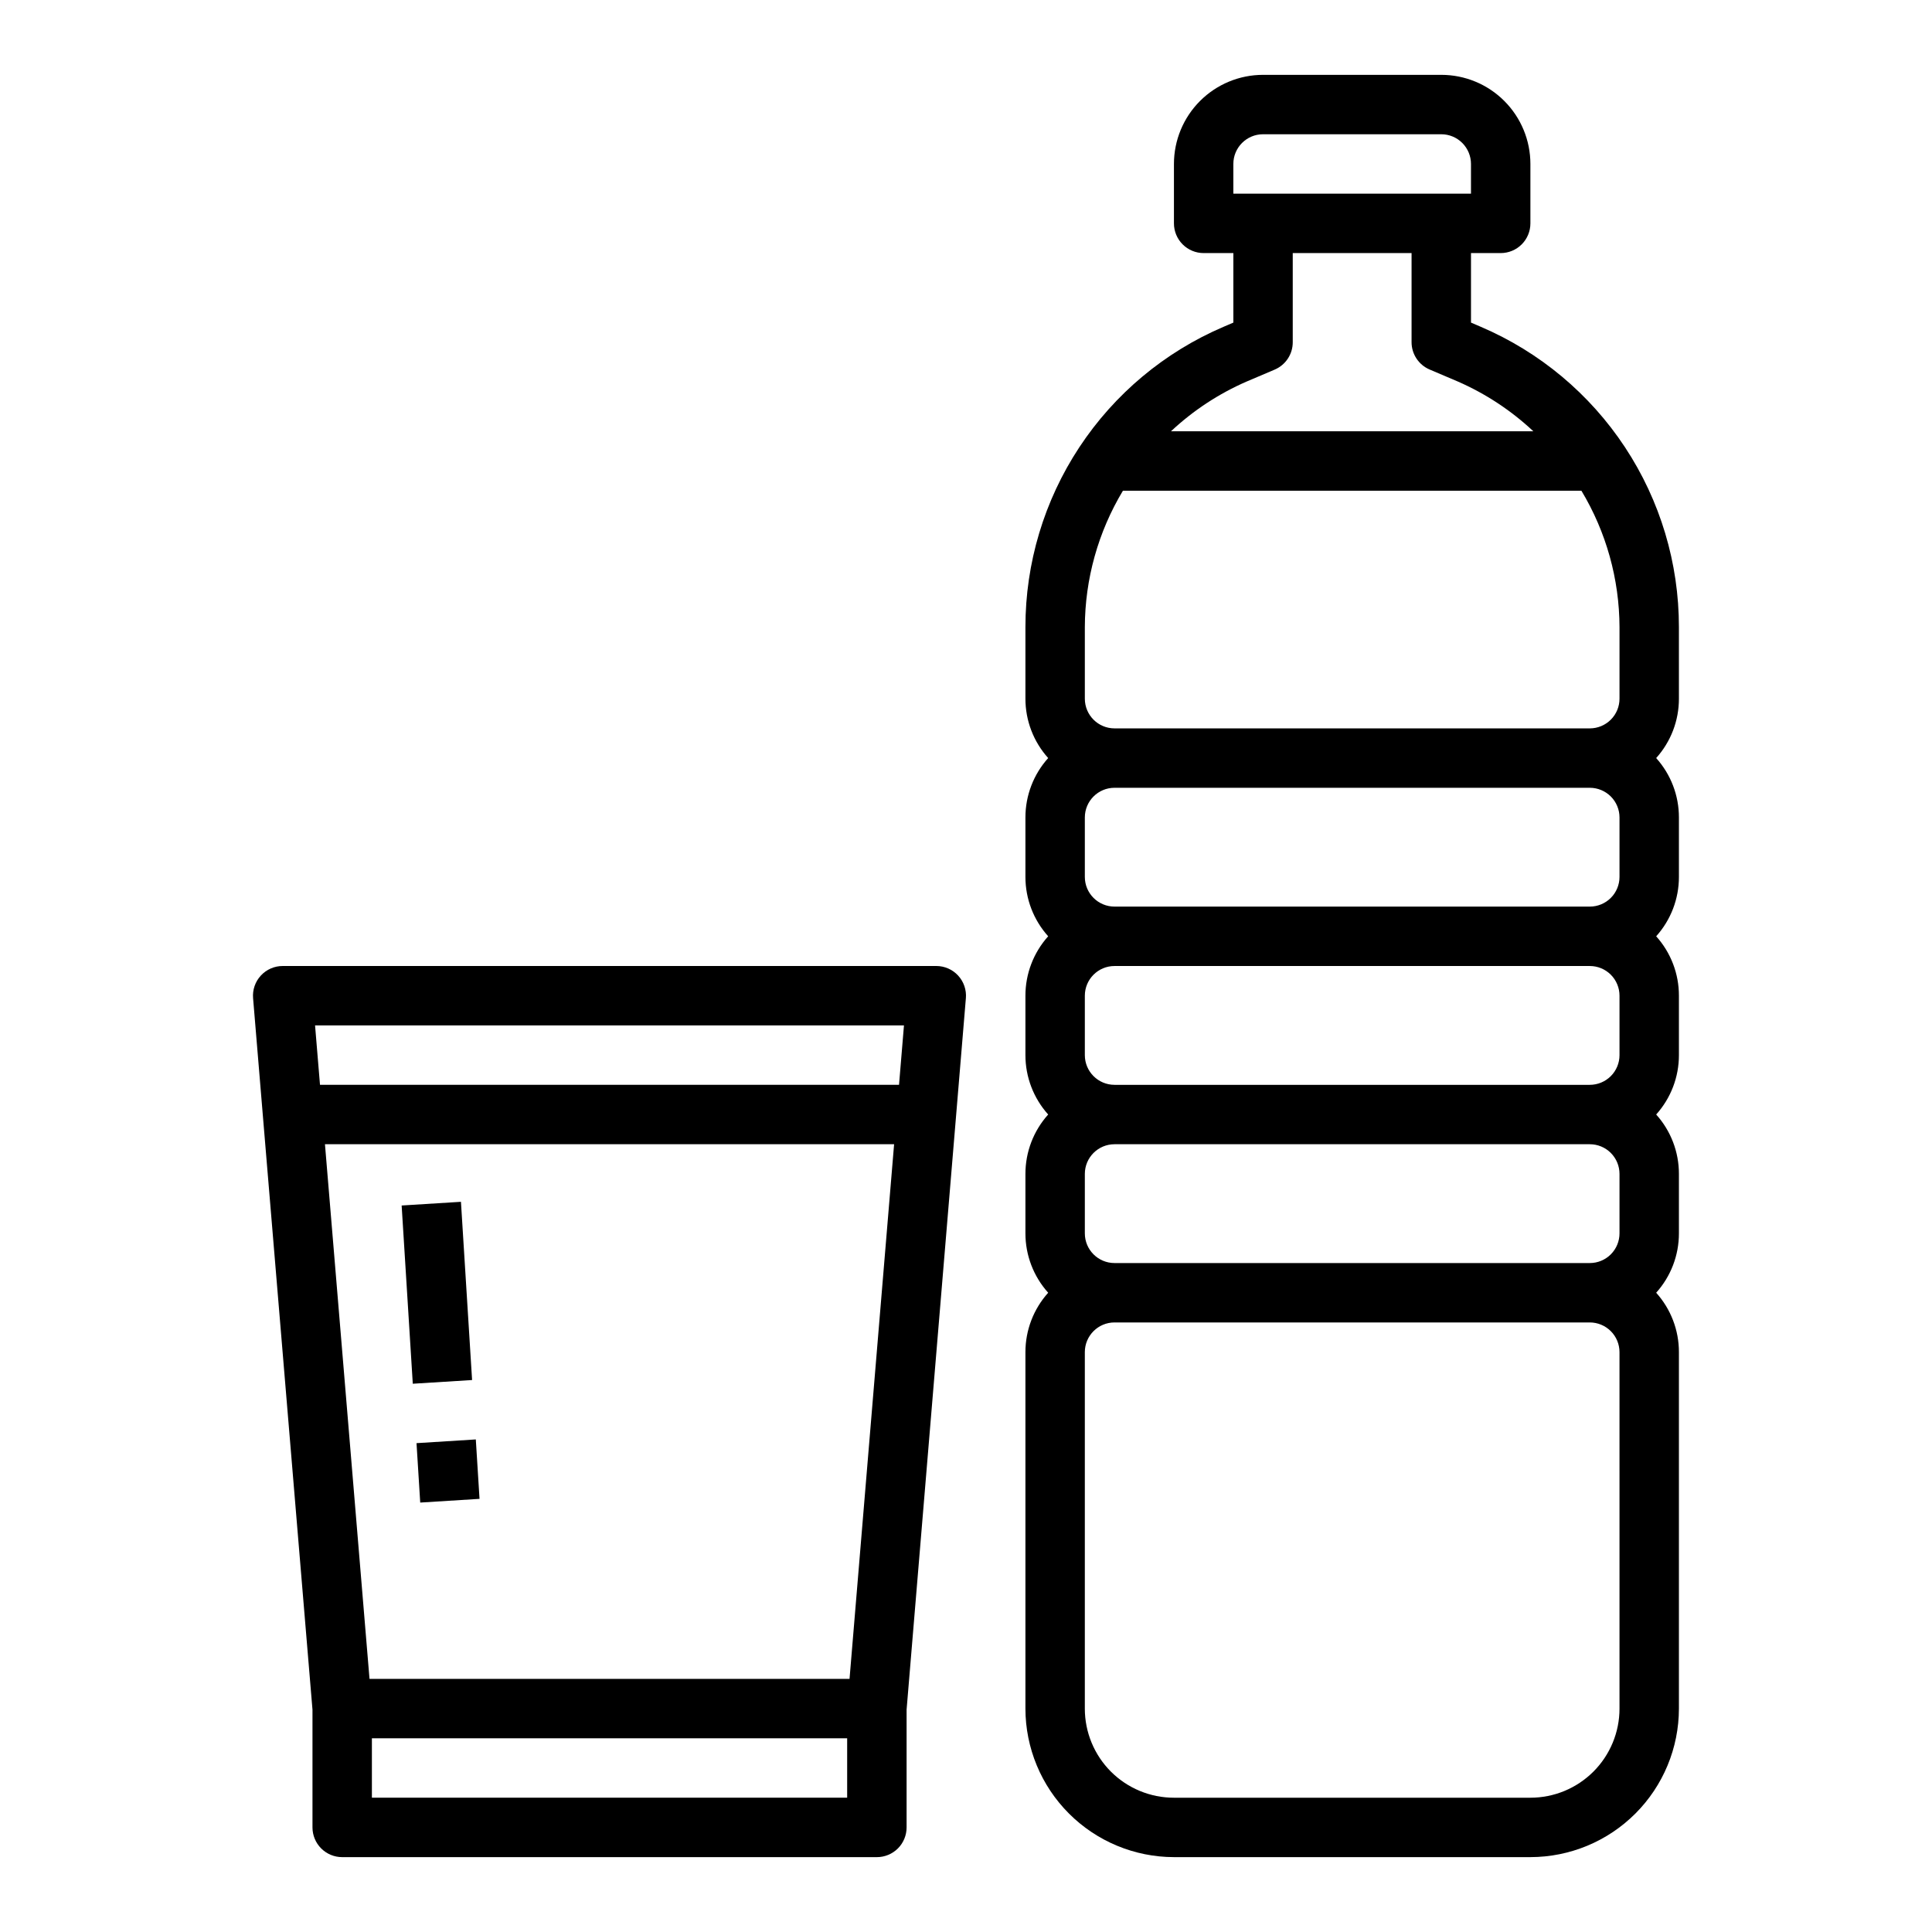
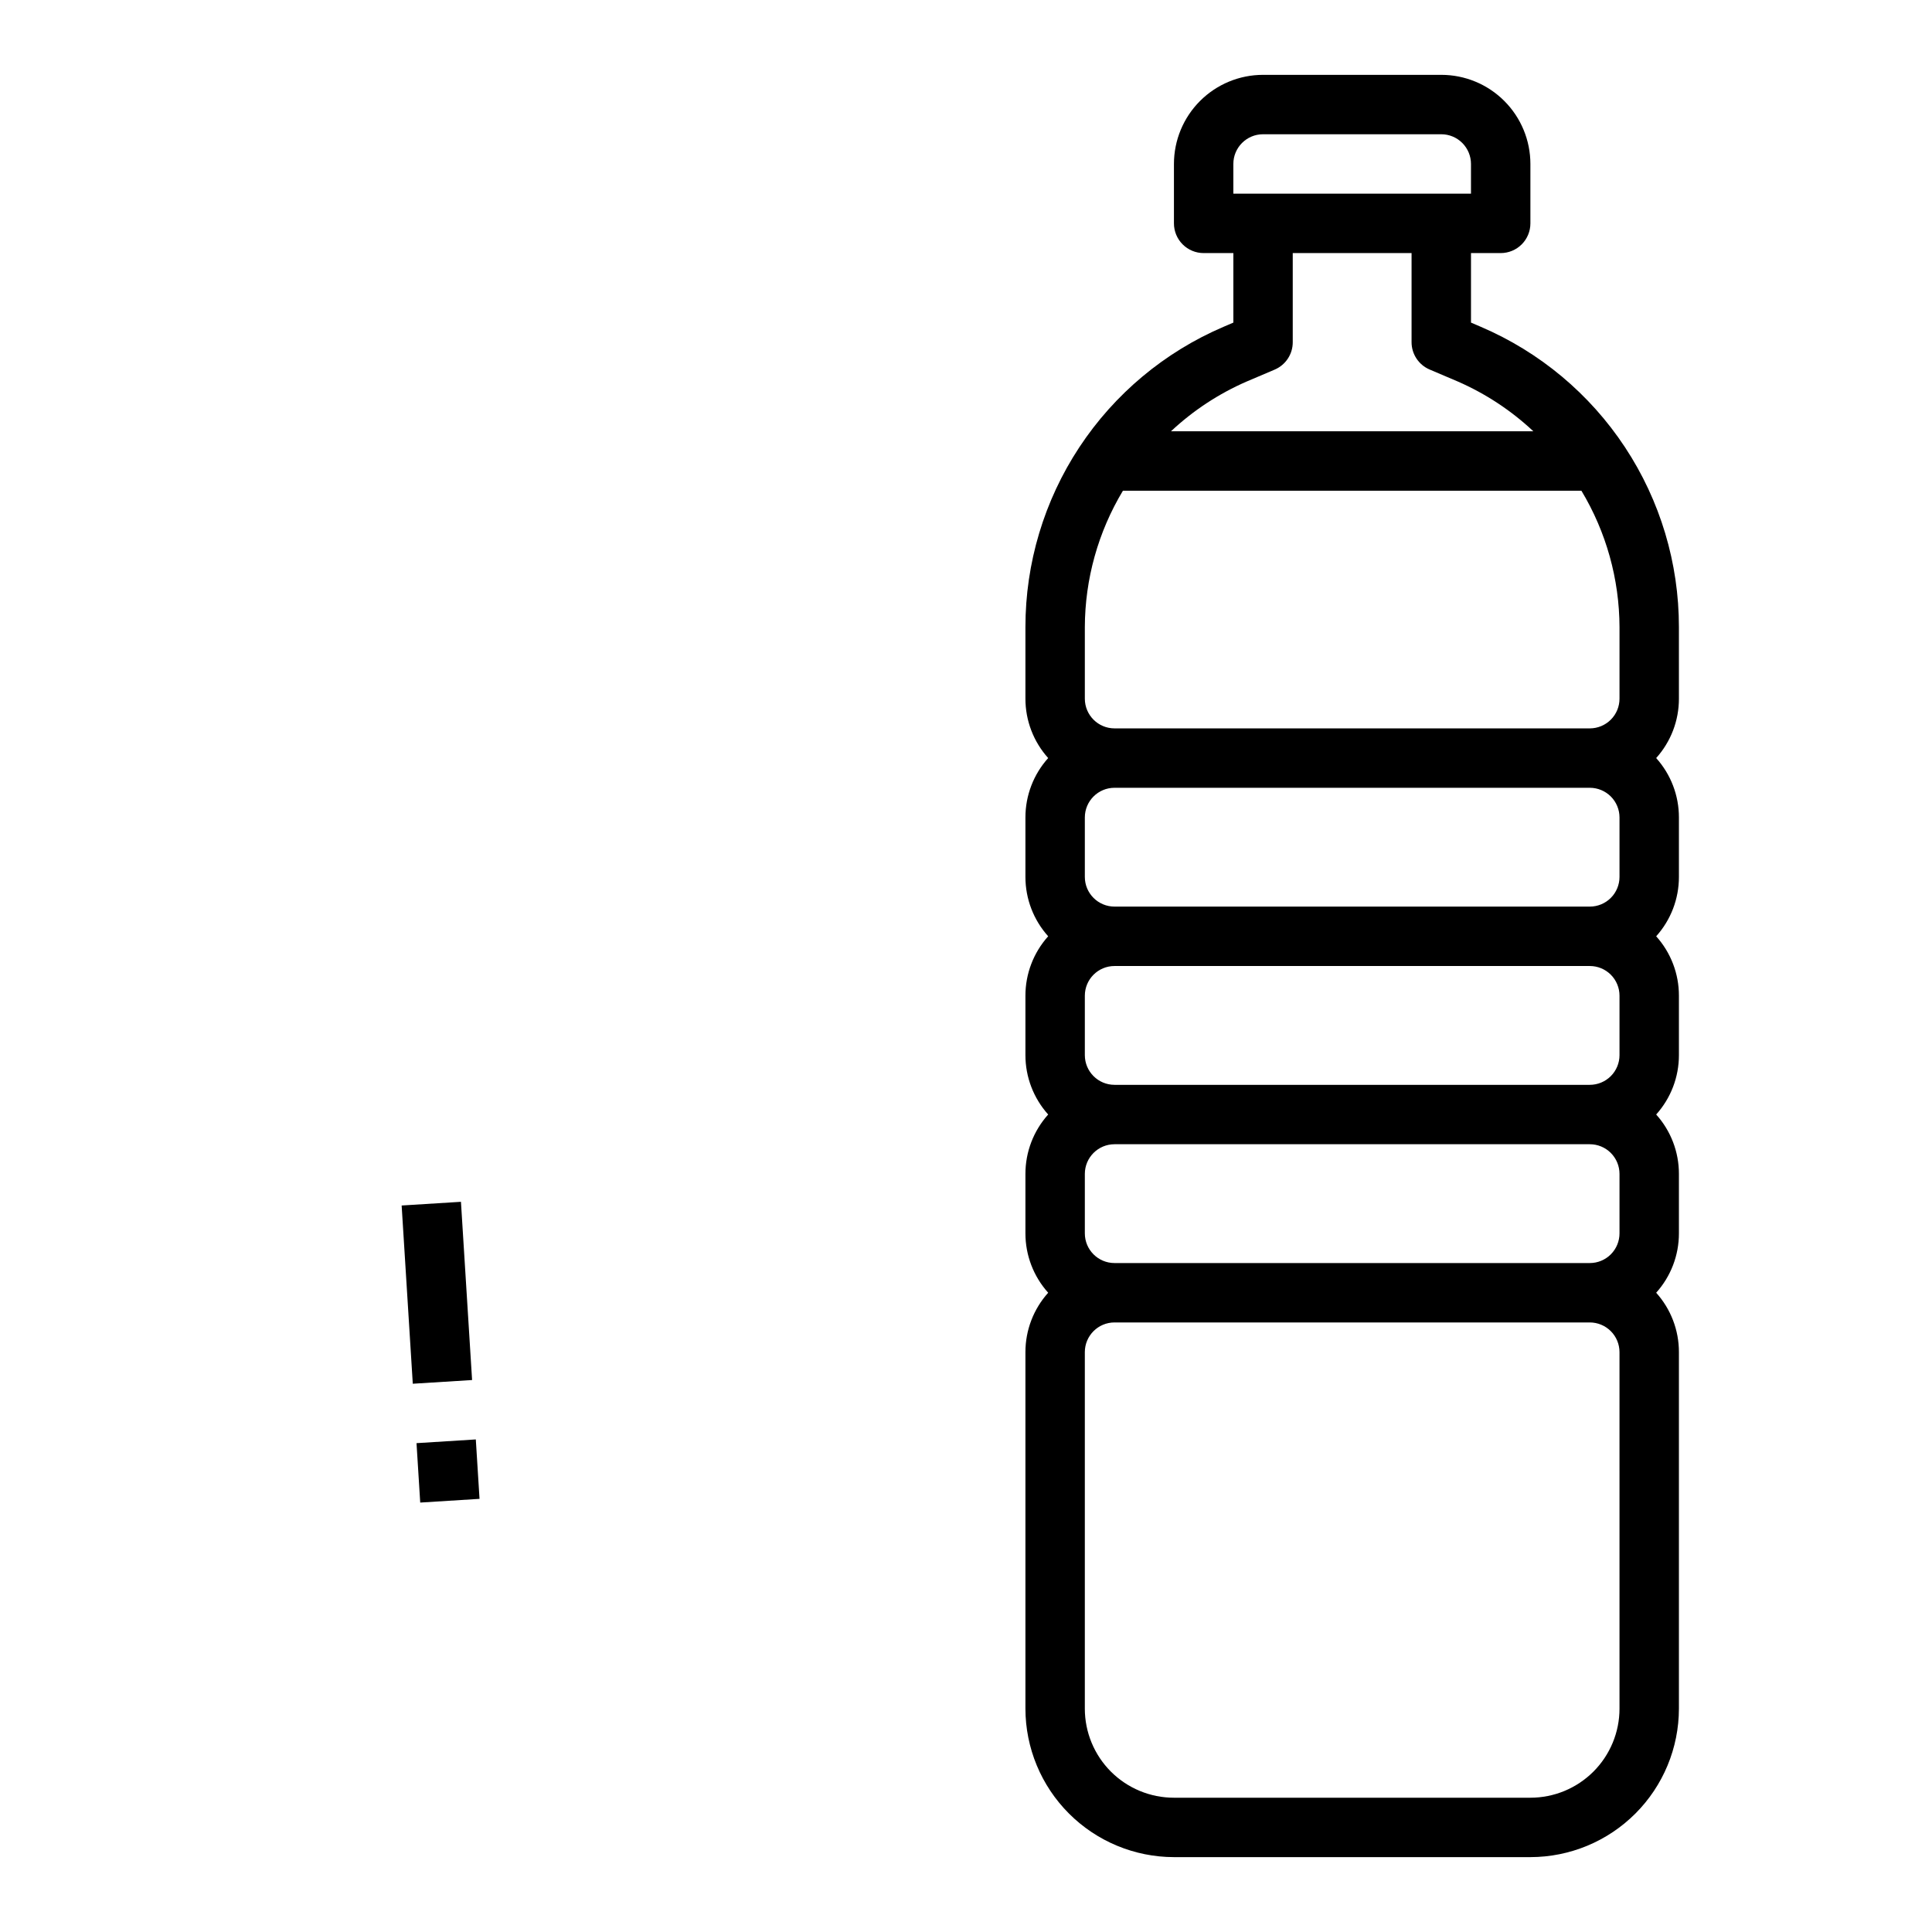
<svg xmlns="http://www.w3.org/2000/svg" fill="#000000" width="800px" height="800px" version="1.1" viewBox="144 144 512 512">
  <g>
    <path d="m588.93 310.21c0.012-16.949-4.953-33.531-14.285-47.68-9.332-14.152-22.613-25.25-38.195-31.914l-2.621-1.125v-18.422h7.871c2.086 0 4.09-0.828 5.566-2.305 1.477-1.477 2.305-3.481 2.305-5.566v-15.746c0-6.262-2.488-12.27-6.918-16.699-4.426-4.43-10.434-6.918-16.699-6.918h-47.23c-6.262 0-12.27 2.488-16.699 6.918-4.43 4.43-6.918 10.438-6.918 16.699v15.746c0 2.086 0.832 4.09 2.309 5.566 1.473 1.477 3.477 2.305 5.566 2.305h7.871v18.422l-2.621 1.125c-15.586 6.664-28.867 17.762-38.199 31.914-9.328 14.148-14.297 30.73-14.285 47.68v18.938c-0.004 5.816 2.144 11.422 6.031 15.746-3.887 4.32-6.035 9.93-6.031 15.742v15.746c-0.004 5.812 2.144 11.422 6.031 15.742-3.887 4.324-6.035 9.934-6.031 15.746v15.742c-0.004 5.812 2.144 11.422 6.031 15.746-3.887 4.32-6.035 9.93-6.031 15.742v15.746c-0.004 5.812 2.144 11.422 6.031 15.742-3.887 4.324-6.035 9.934-6.031 15.746v94.465c0.012 10.434 4.164 20.438 11.543 27.816 7.379 7.379 17.383 11.531 27.816 11.543h94.465c10.438-0.012 20.441-4.164 27.82-11.543 7.379-7.379 11.527-17.383 11.539-27.816v-94.465c0.008-5.812-2.141-11.422-6.027-15.746 3.887-4.32 6.035-9.93 6.027-15.742v-15.746c0.008-5.812-2.141-11.422-6.027-15.742 3.887-4.324 6.035-9.934 6.027-15.746v-15.742c0.008-5.812-2.141-11.422-6.027-15.746 3.887-4.32 6.035-9.93 6.027-15.742v-15.746c0.008-5.812-2.141-11.422-6.027-15.742 3.887-4.324 6.035-9.93 6.027-15.746zm-118.08-122.76c0-4.348 3.523-7.871 7.871-7.871h47.23c2.09 0 4.09 0.828 5.566 2.305 1.477 1.477 2.309 3.481 2.309 5.566v7.871h-62.977zm3.574 57.641 7.398-3.148c2.902-1.246 4.781-4.102 4.769-7.258v-23.617h31.488v23.617c0 3.148 1.879 5.992 4.769 7.234l7.398 3.148h0.004c7.41 3.227 14.211 7.703 20.105 13.23h-96.039c5.894-5.519 12.695-9.988 20.105-13.207zm98.762 351.71c0 6.262-2.488 12.27-6.918 16.699-4.43 4.426-10.434 6.914-16.699 6.914h-94.465c-6.262 0-12.27-2.488-16.699-6.914-4.426-4.43-6.914-10.438-6.914-16.699v-94.465c0-4.348 3.523-7.875 7.871-7.875h125.95c2.086 0 4.09 0.832 5.566 2.309 1.477 1.477 2.305 3.477 2.305 5.566zm0-125.95c0 2.086-0.828 4.09-2.305 5.566-1.477 1.477-3.481 2.305-5.566 2.305h-125.95c-4.348 0-7.871-3.523-7.871-7.871v-15.746c0-4.348 3.523-7.871 7.871-7.871h125.95c2.086 0 4.09 0.828 5.566 2.305 1.477 1.477 2.305 3.481 2.305 5.566zm0-47.23v-0.004c0 2.09-0.828 4.09-2.305 5.566-1.477 1.477-3.481 2.309-5.566 2.309h-125.95c-4.348 0-7.871-3.527-7.871-7.875v-15.742c0-4.348 3.523-7.871 7.871-7.871h125.95c2.086 0 4.09 0.828 5.566 2.305 1.477 1.477 2.305 3.477 2.305 5.566zm0-47.23v-0.004c0 2.086-0.828 4.09-2.305 5.566-1.477 1.477-3.481 2.305-5.566 2.305h-125.95c-4.348 0-7.871-3.523-7.871-7.871v-15.746c0-4.348 3.523-7.871 7.871-7.871h125.95c2.086 0 4.09 0.832 5.566 2.305 1.477 1.477 2.305 3.481 2.305 5.566zm0-47.23v-0.008c0 2.09-0.828 4.094-2.305 5.566-1.477 1.477-3.481 2.309-5.566 2.309h-125.95c-4.348 0-7.871-3.527-7.871-7.875v-18.938c0.035-12.746 3.523-25.242 10.09-36.164h121.51c6.57 10.922 10.055 23.418 10.094 36.164z" />
    <path d="m254.38 526.45 15.715-0.984 0.984 15.746-15.715 0.984z" />
    <path d="m250.44 463.47 15.715-0.98 2.953 47.234-15.715 0.98z" />
-     <path d="m392.12 400h-173.18c-2.207-0.008-4.312 0.91-5.809 2.531-1.5 1.621-2.246 3.793-2.062 5.992l2.621 31.488 13.121 157.07v31.207c0 2.086 0.832 4.09 2.309 5.566 1.477 1.473 3.477 2.305 5.566 2.305h141.7c2.086 0 4.09-0.832 5.566-2.305 1.477-1.477 2.305-3.481 2.305-5.566v-31.207l13.09-157.07 2.621-31.488h0.004c0.18-2.191-0.562-4.363-2.051-5.981-1.492-1.621-3.59-2.543-5.793-2.543zm-8.559 15.742-1.309 15.742-153.45 0.004-1.309-15.742zm-14.426 173.18h-127.21l-11.809-141.7h150.83zm-0.629 31.488h-125.95v-15.742h125.95z" />
  </g>
</svg>